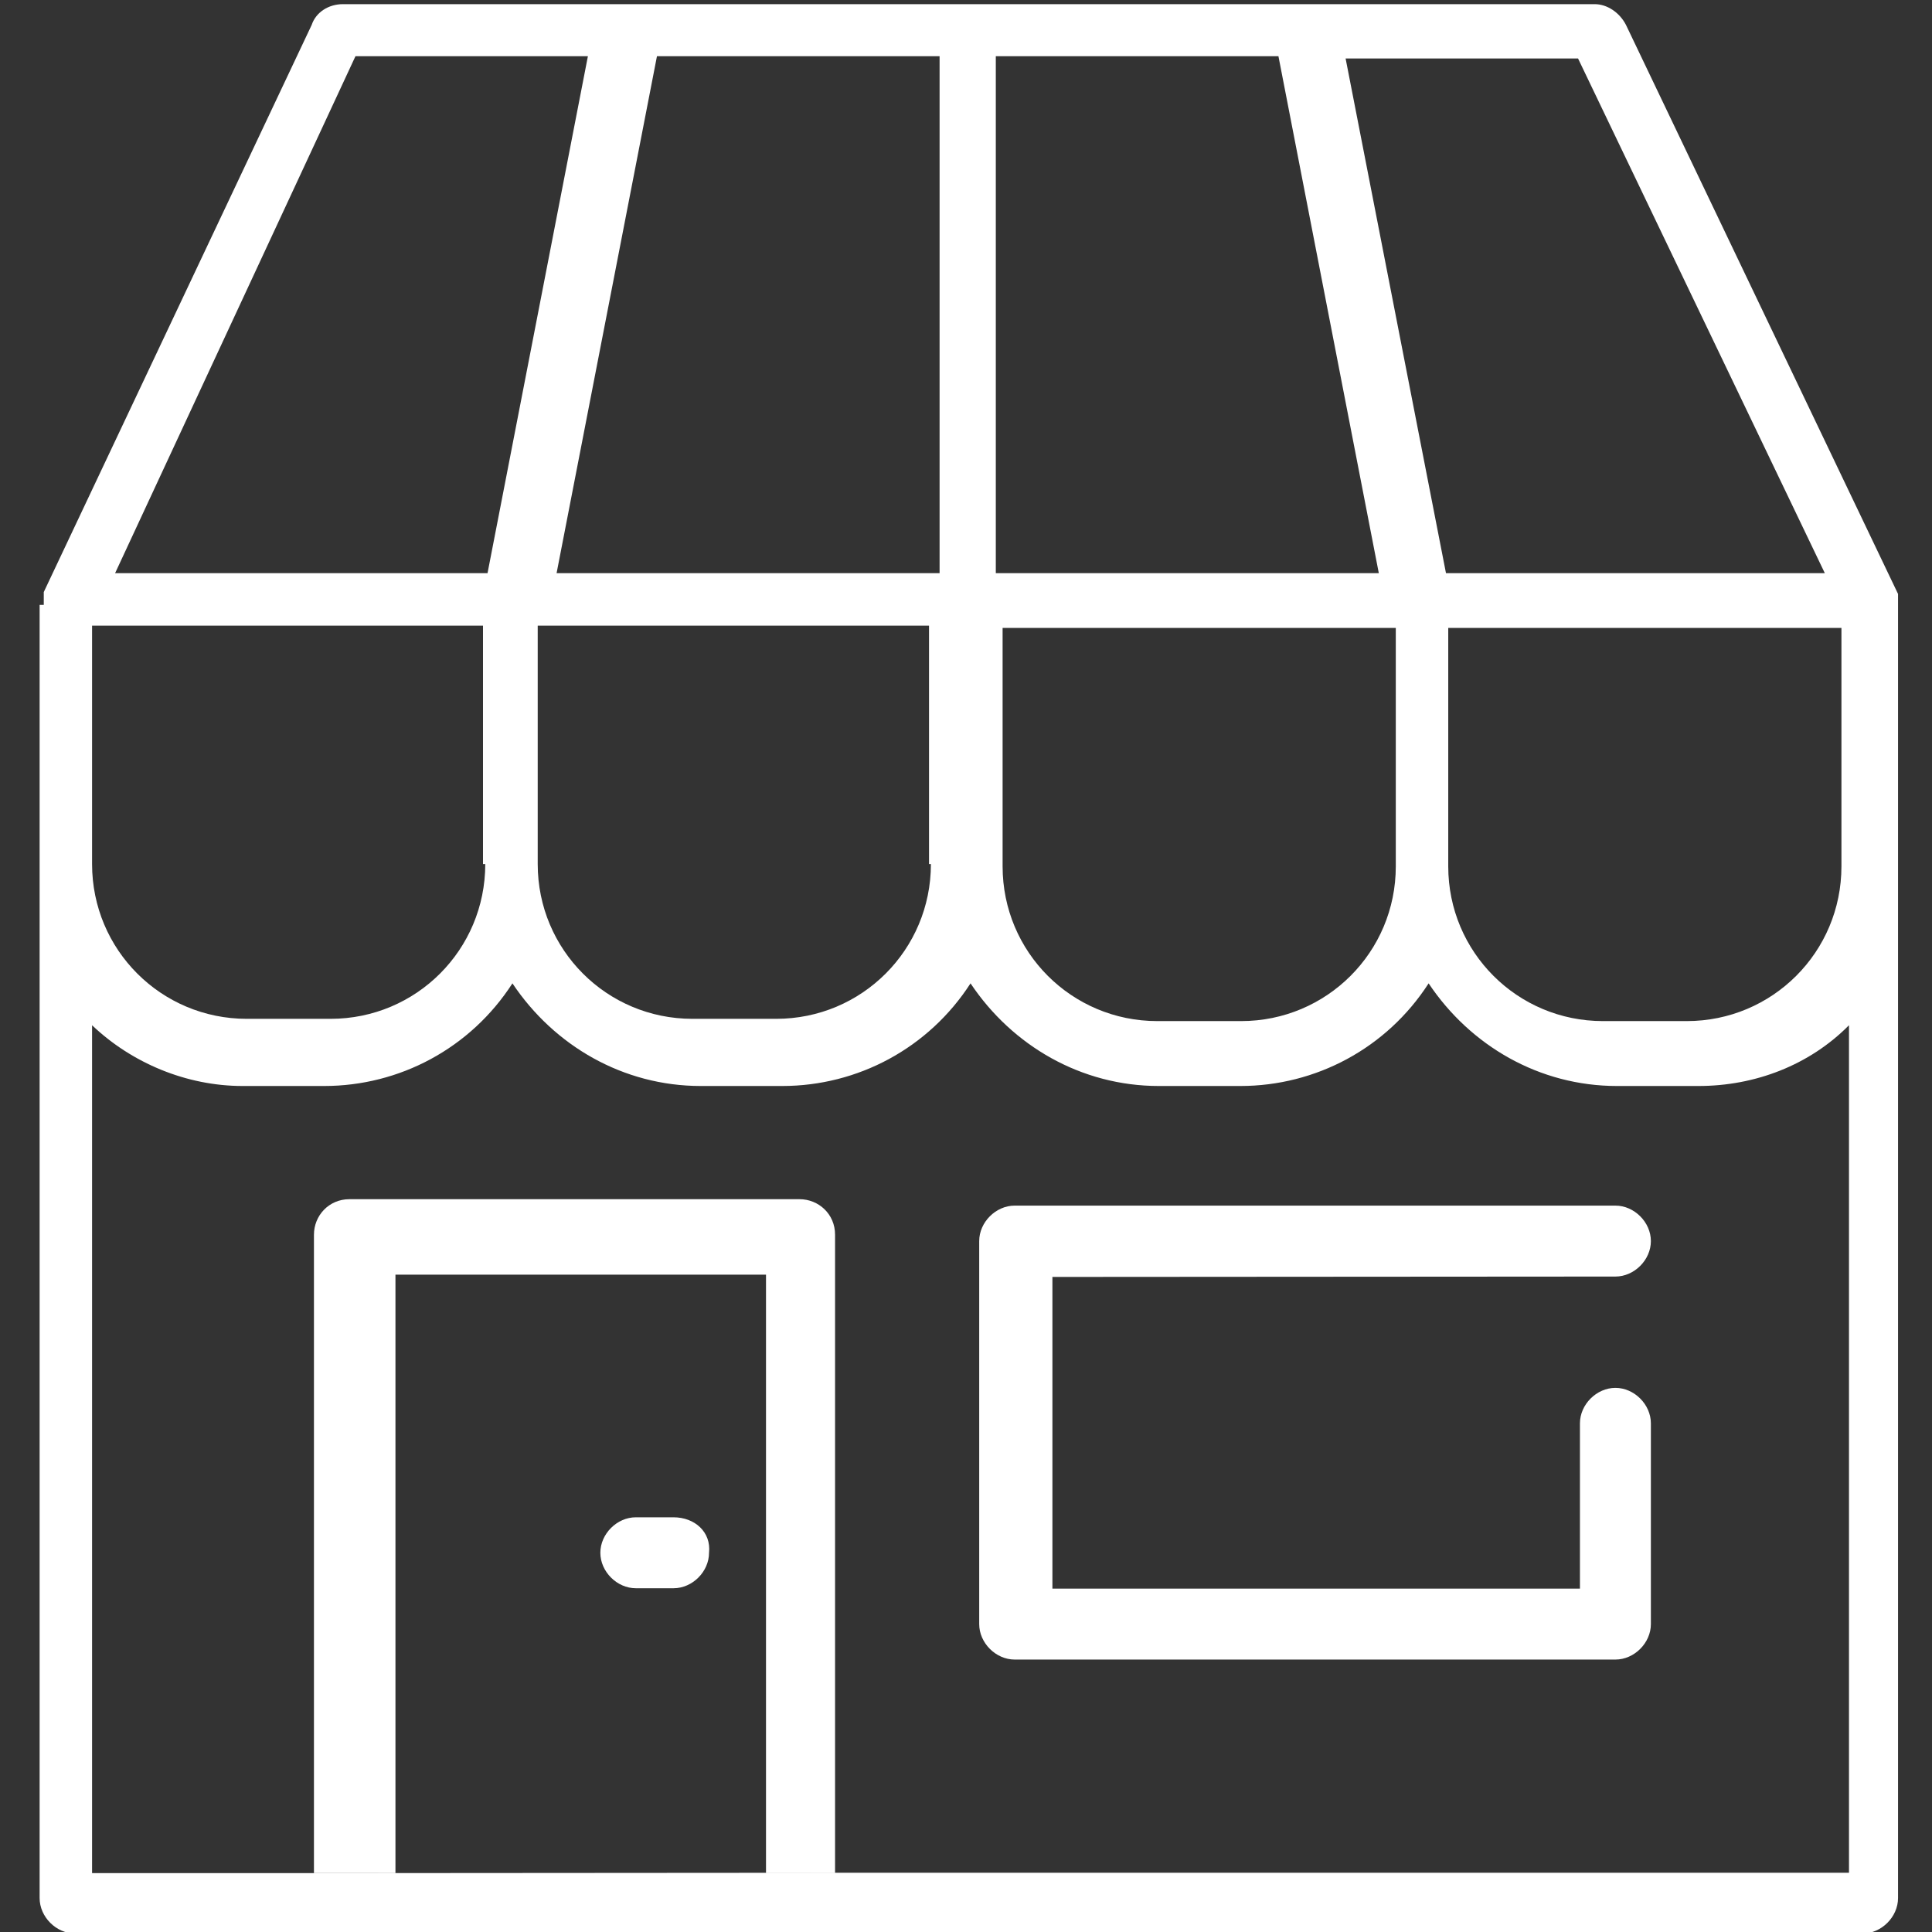
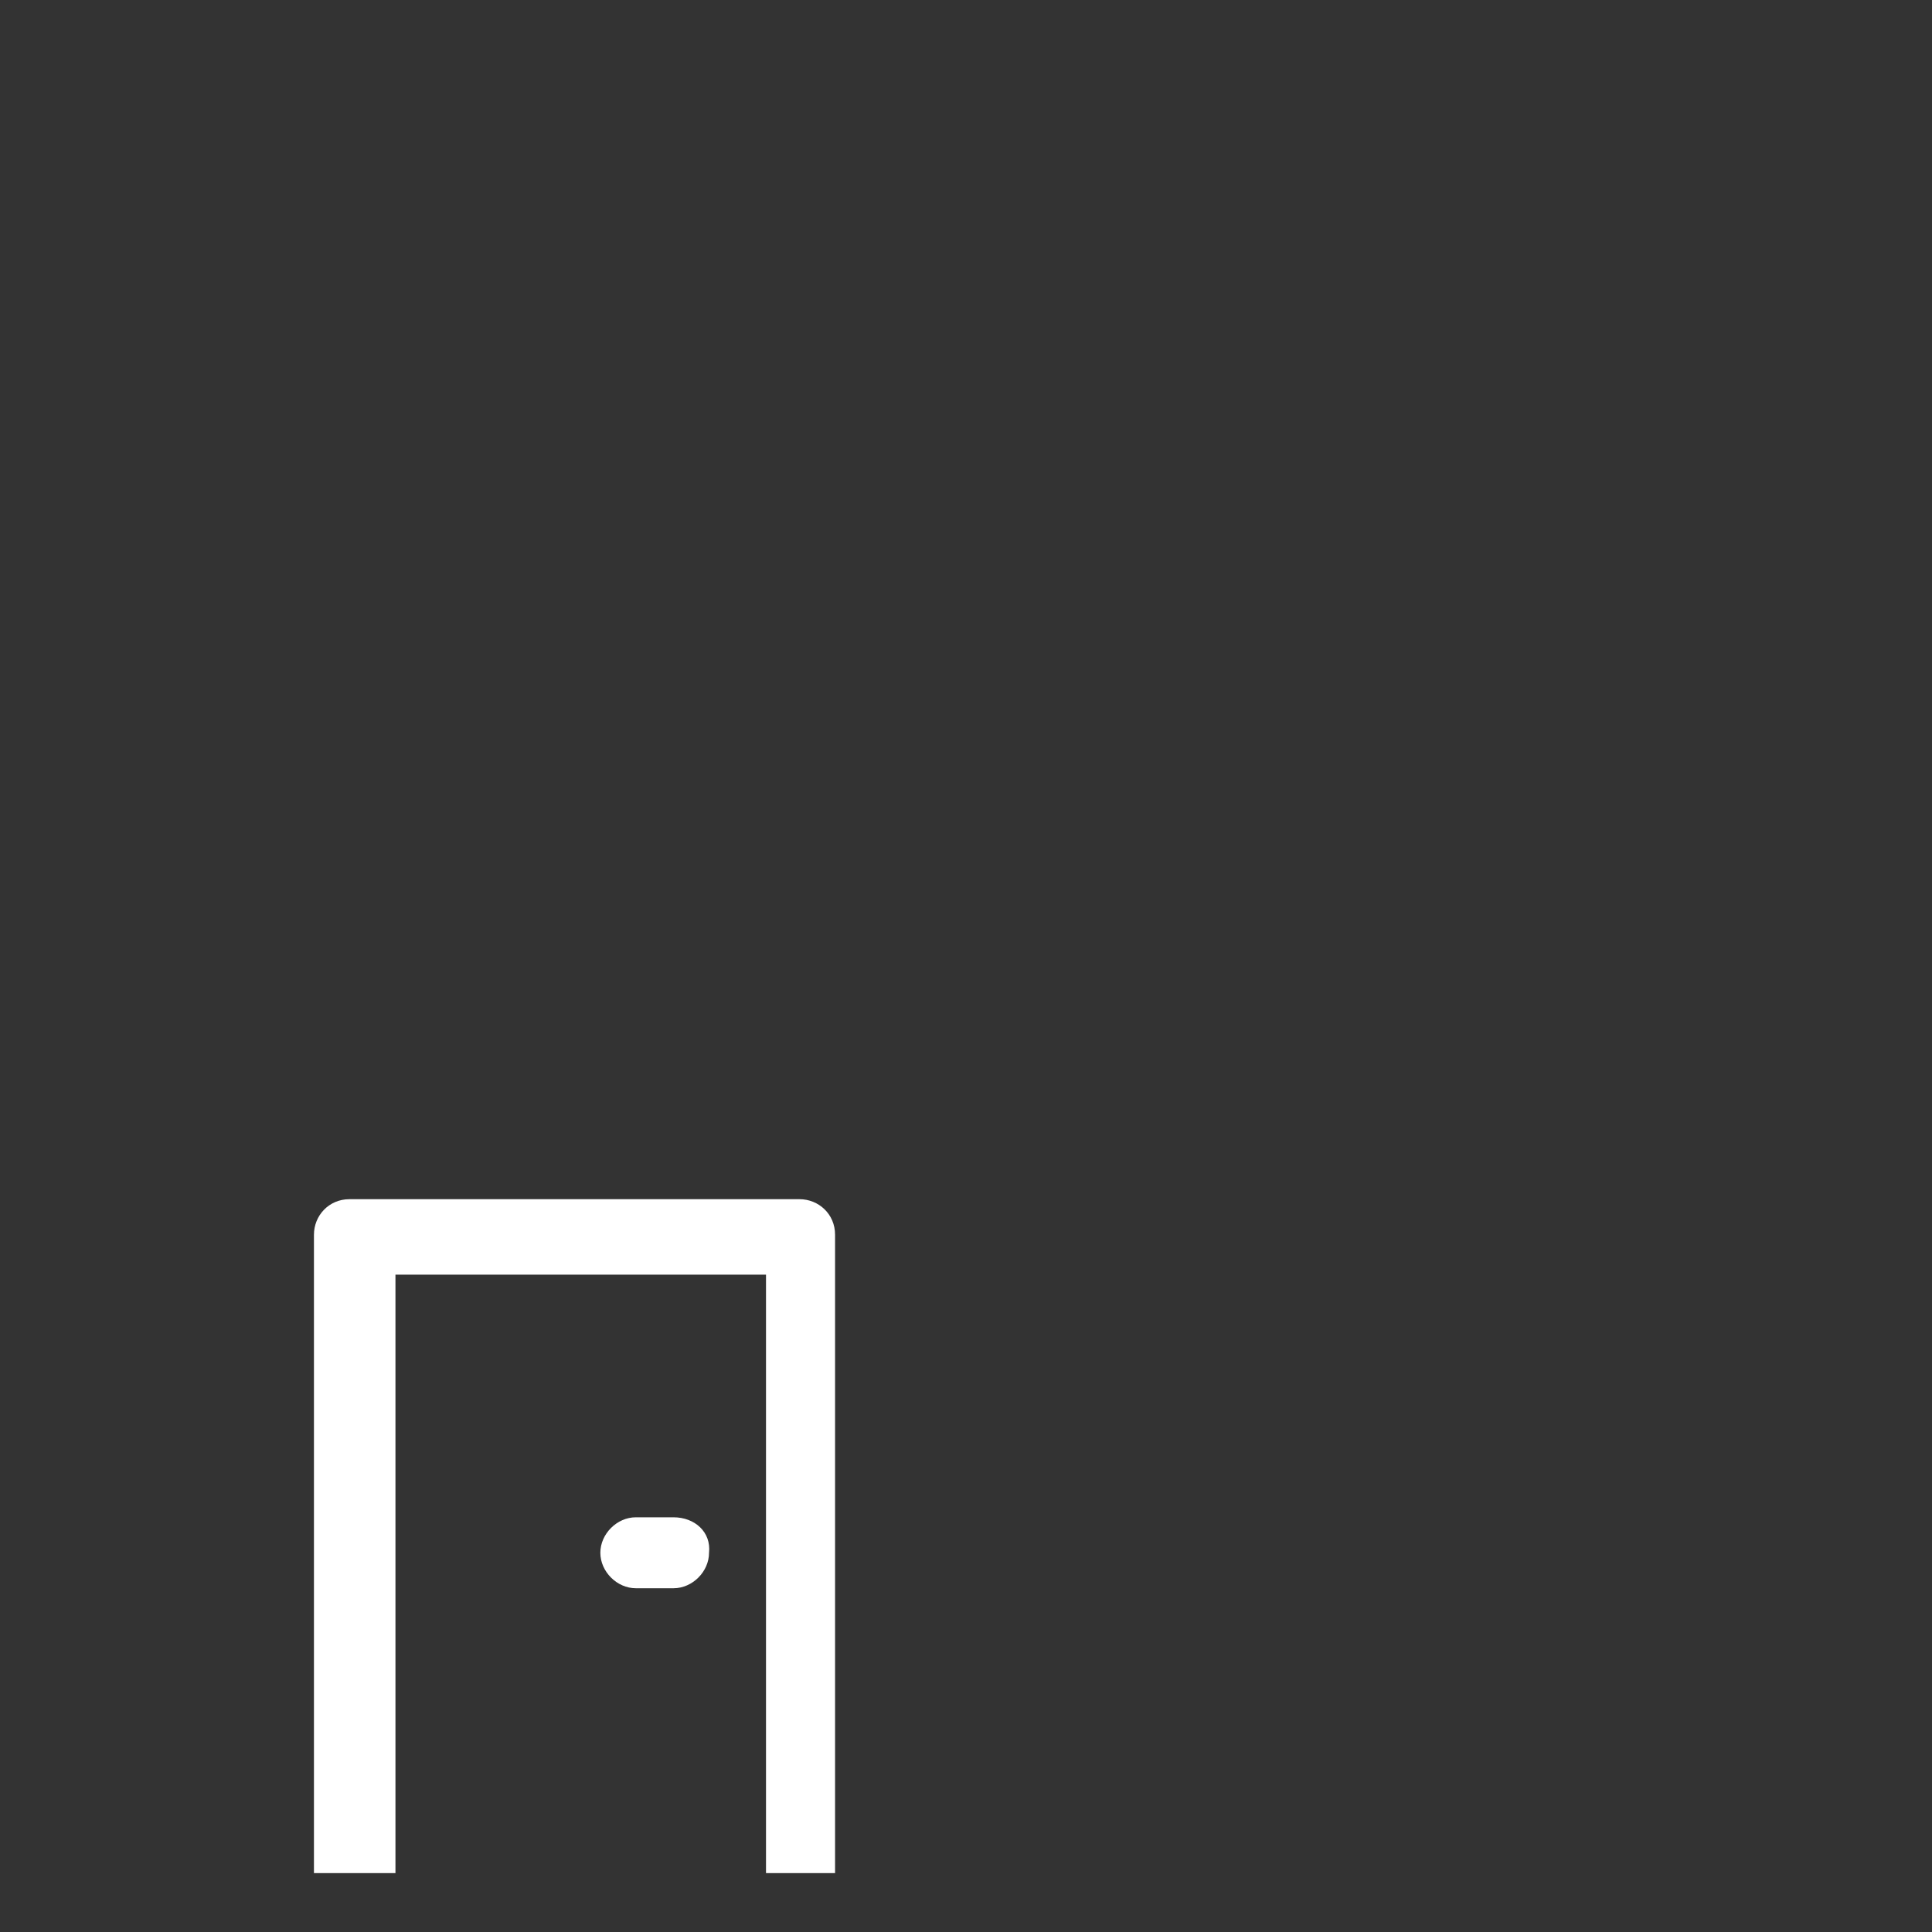
<svg xmlns="http://www.w3.org/2000/svg" version="1.1" id="Capa_1" x="0px" y="0px" viewBox="-408 116 512 512" style="enable-background:new -408 116 512 512;" xml:space="preserve">
  <rect x="-408" y="116" width="512" height="512" fill="#333333" stroke="none" />
  <style type="text/css">
	.st0{fill:#FFFFFF;}
</style>
  <g id="XMLID_3_">
    <g>
      <g>
-         <path class="st0" d="M95,276.8c0-0.6,0-1.1,0-1.7c0-0.6,0-1.1,0-1.7L22.9,122.6c-1.7-3.3-5-5.5-8.3-5.5h-331.7     c-3.9,0-7.2,2.2-8.3,5.5l-71,150.3c0,0.6,0,1.1,0,1.7c0,0.6,0,1.1,0,1.7h-1.1V619c0,5,4.4,9.4,9.4,9.4H85.6c5,0,9.4-4.4,9.4-9.4     V276.8L95,276.8z M-161.3,345c0,22.7-18.3,41-41,41h-22.2c-22.7,0-41-18.3-41-41v-63.2h103.7V345H-161.3z M-279.4,345     c0,22.7-18.3,41-41,41h-22.2c-22.7,0-41-18.3-41-41v-63.2H-280V345H-279.4z M-144.1,130.9h74.9l26.6,137h-101.5V130.9z      M-159,267.9h-101.5l26.6-137h74.9V267.9z M-141.8,282.4h103.7v63.2c0,22.7-18.3,41-41,41h-22.2c-22.7,0-41-18.3-41-41v-63.2     H-141.8z M-23.7,282.4H80v63.2c0,22.7-18.3,41-41,41H16.8c-22.7,0-41-18.3-41-41v-63.2H-23.7z M75.6,267.9H-24.8l-26.6-136.4     h61.6L75.6,267.9z M-313.8,130.9h61.6l-26.6,137h-98.7L-313.8,130.9z M-325.4,612.4h-58.2V387.7c10.5,10,25,16.1,39.9,16.1h21.6     c20,0,38.8-10,49.9-27.2c11.1,16.6,29.4,27.2,49.9,27.2h21.6c20,0,38.8-10,49.9-27.2c11.1,16.6,29.4,27.2,49.9,27.2h21.6     c20,0,38.8-10,49.9-27.2c11.1,16.6,29.4,27.2,49.9,27.2h21.6c15,0,29.4-5.5,39.9-16.1v224.6h-267.3" />
-       </g>
+         </g>
    </g>
    <g id="XMLID_4_">
      <path class="st0" d="M-229.5,518.1h-10c-5,0-9.4,4.4-9.4,9.4c0,5,4.4,9.4,9.4,9.4h10c5,0,9.4-4.4,9.4-9.4    C-219.5,522-223.9,518.1-229.5,518.1z" />
-       <path class="st0" d="M20.1,454.3c5,0,9.4-4.4,9.4-9.4c0-5-4.4-9.4-9.4-9.4h-159.2c-5,0-9.4,4.4-9.4,9.4v101.5c0,5,4.4,9.4,9.4,9.4    H20.1c5,0,9.4-4.4,9.4-9.4v-53.2c0-5-4.4-9.4-9.4-9.4c-5,0-9.4,4.4-9.4,9.4V537h-139.8v-82.6L20.1,454.3L20.1,454.3z" />
      <path id="XMLID_5_" class="st0" d="M-303.2,612.4V453.8h98.2v158.6h18.3V443.2c0-5.5-4.4-9.4-9.4-9.4h-119.3    c-5.5,0-9.4,4.4-9.4,9.4v169.2H-303.2z" />
    </g>
  </g>
</svg>